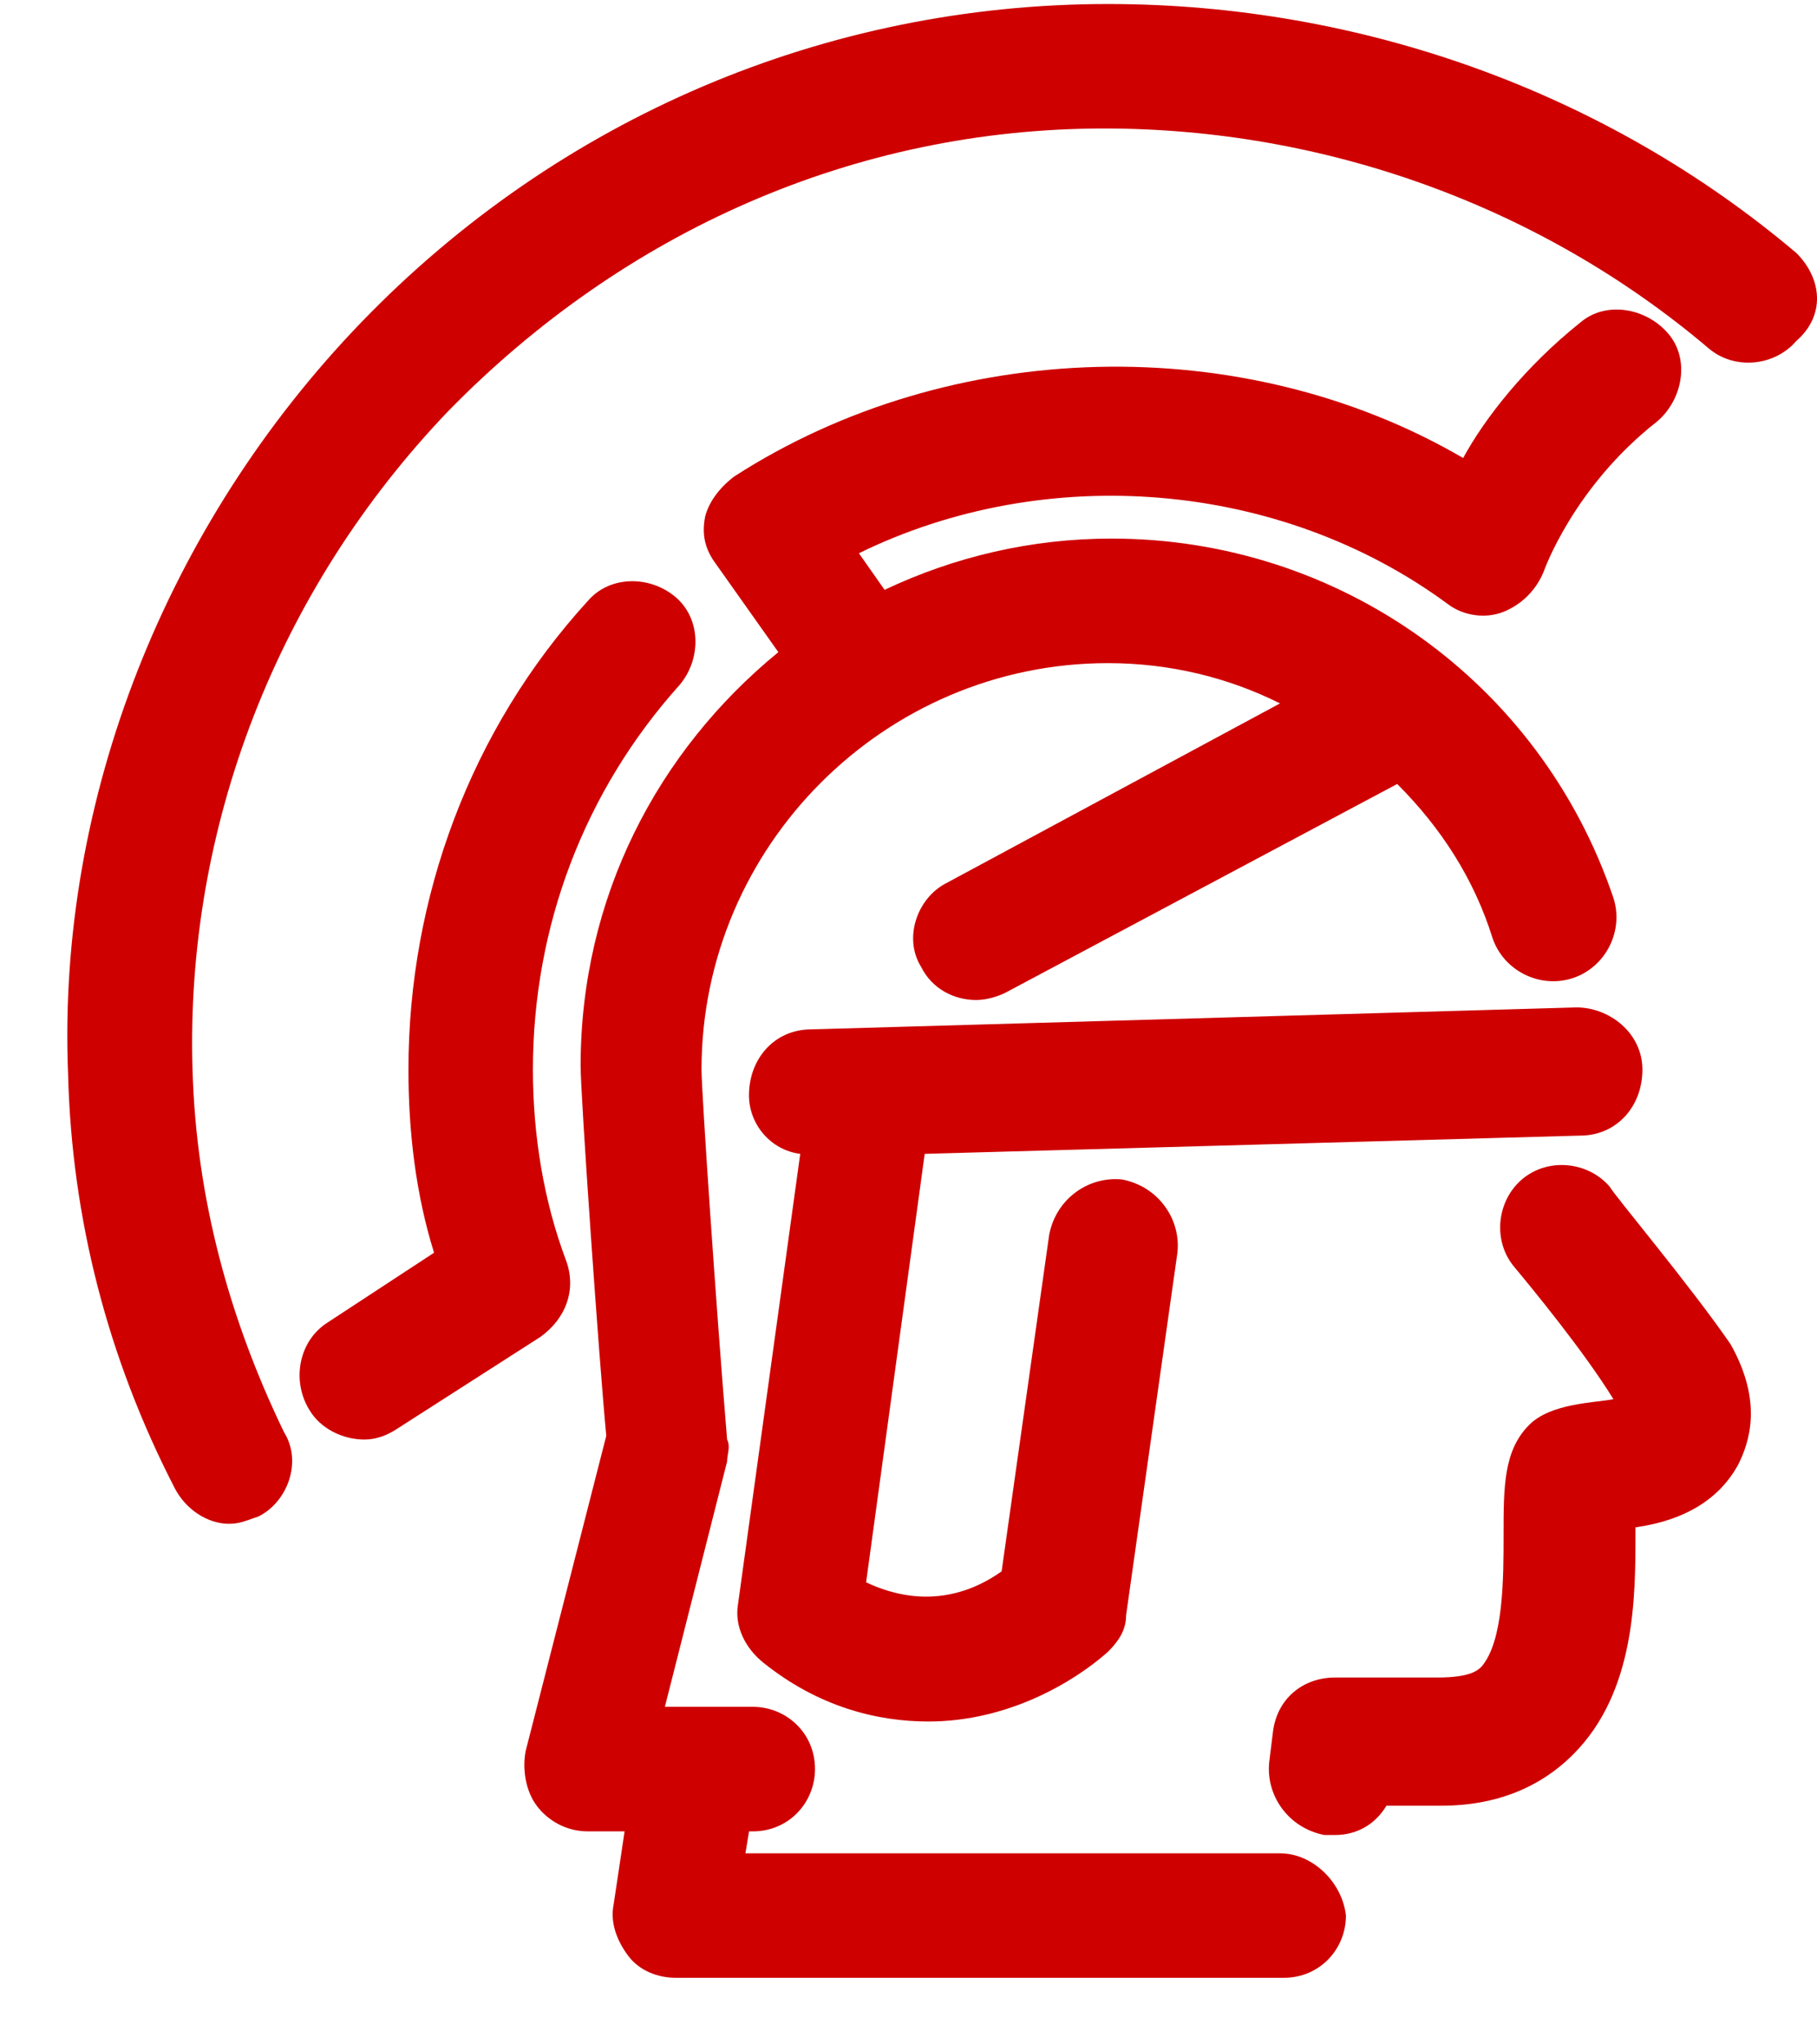
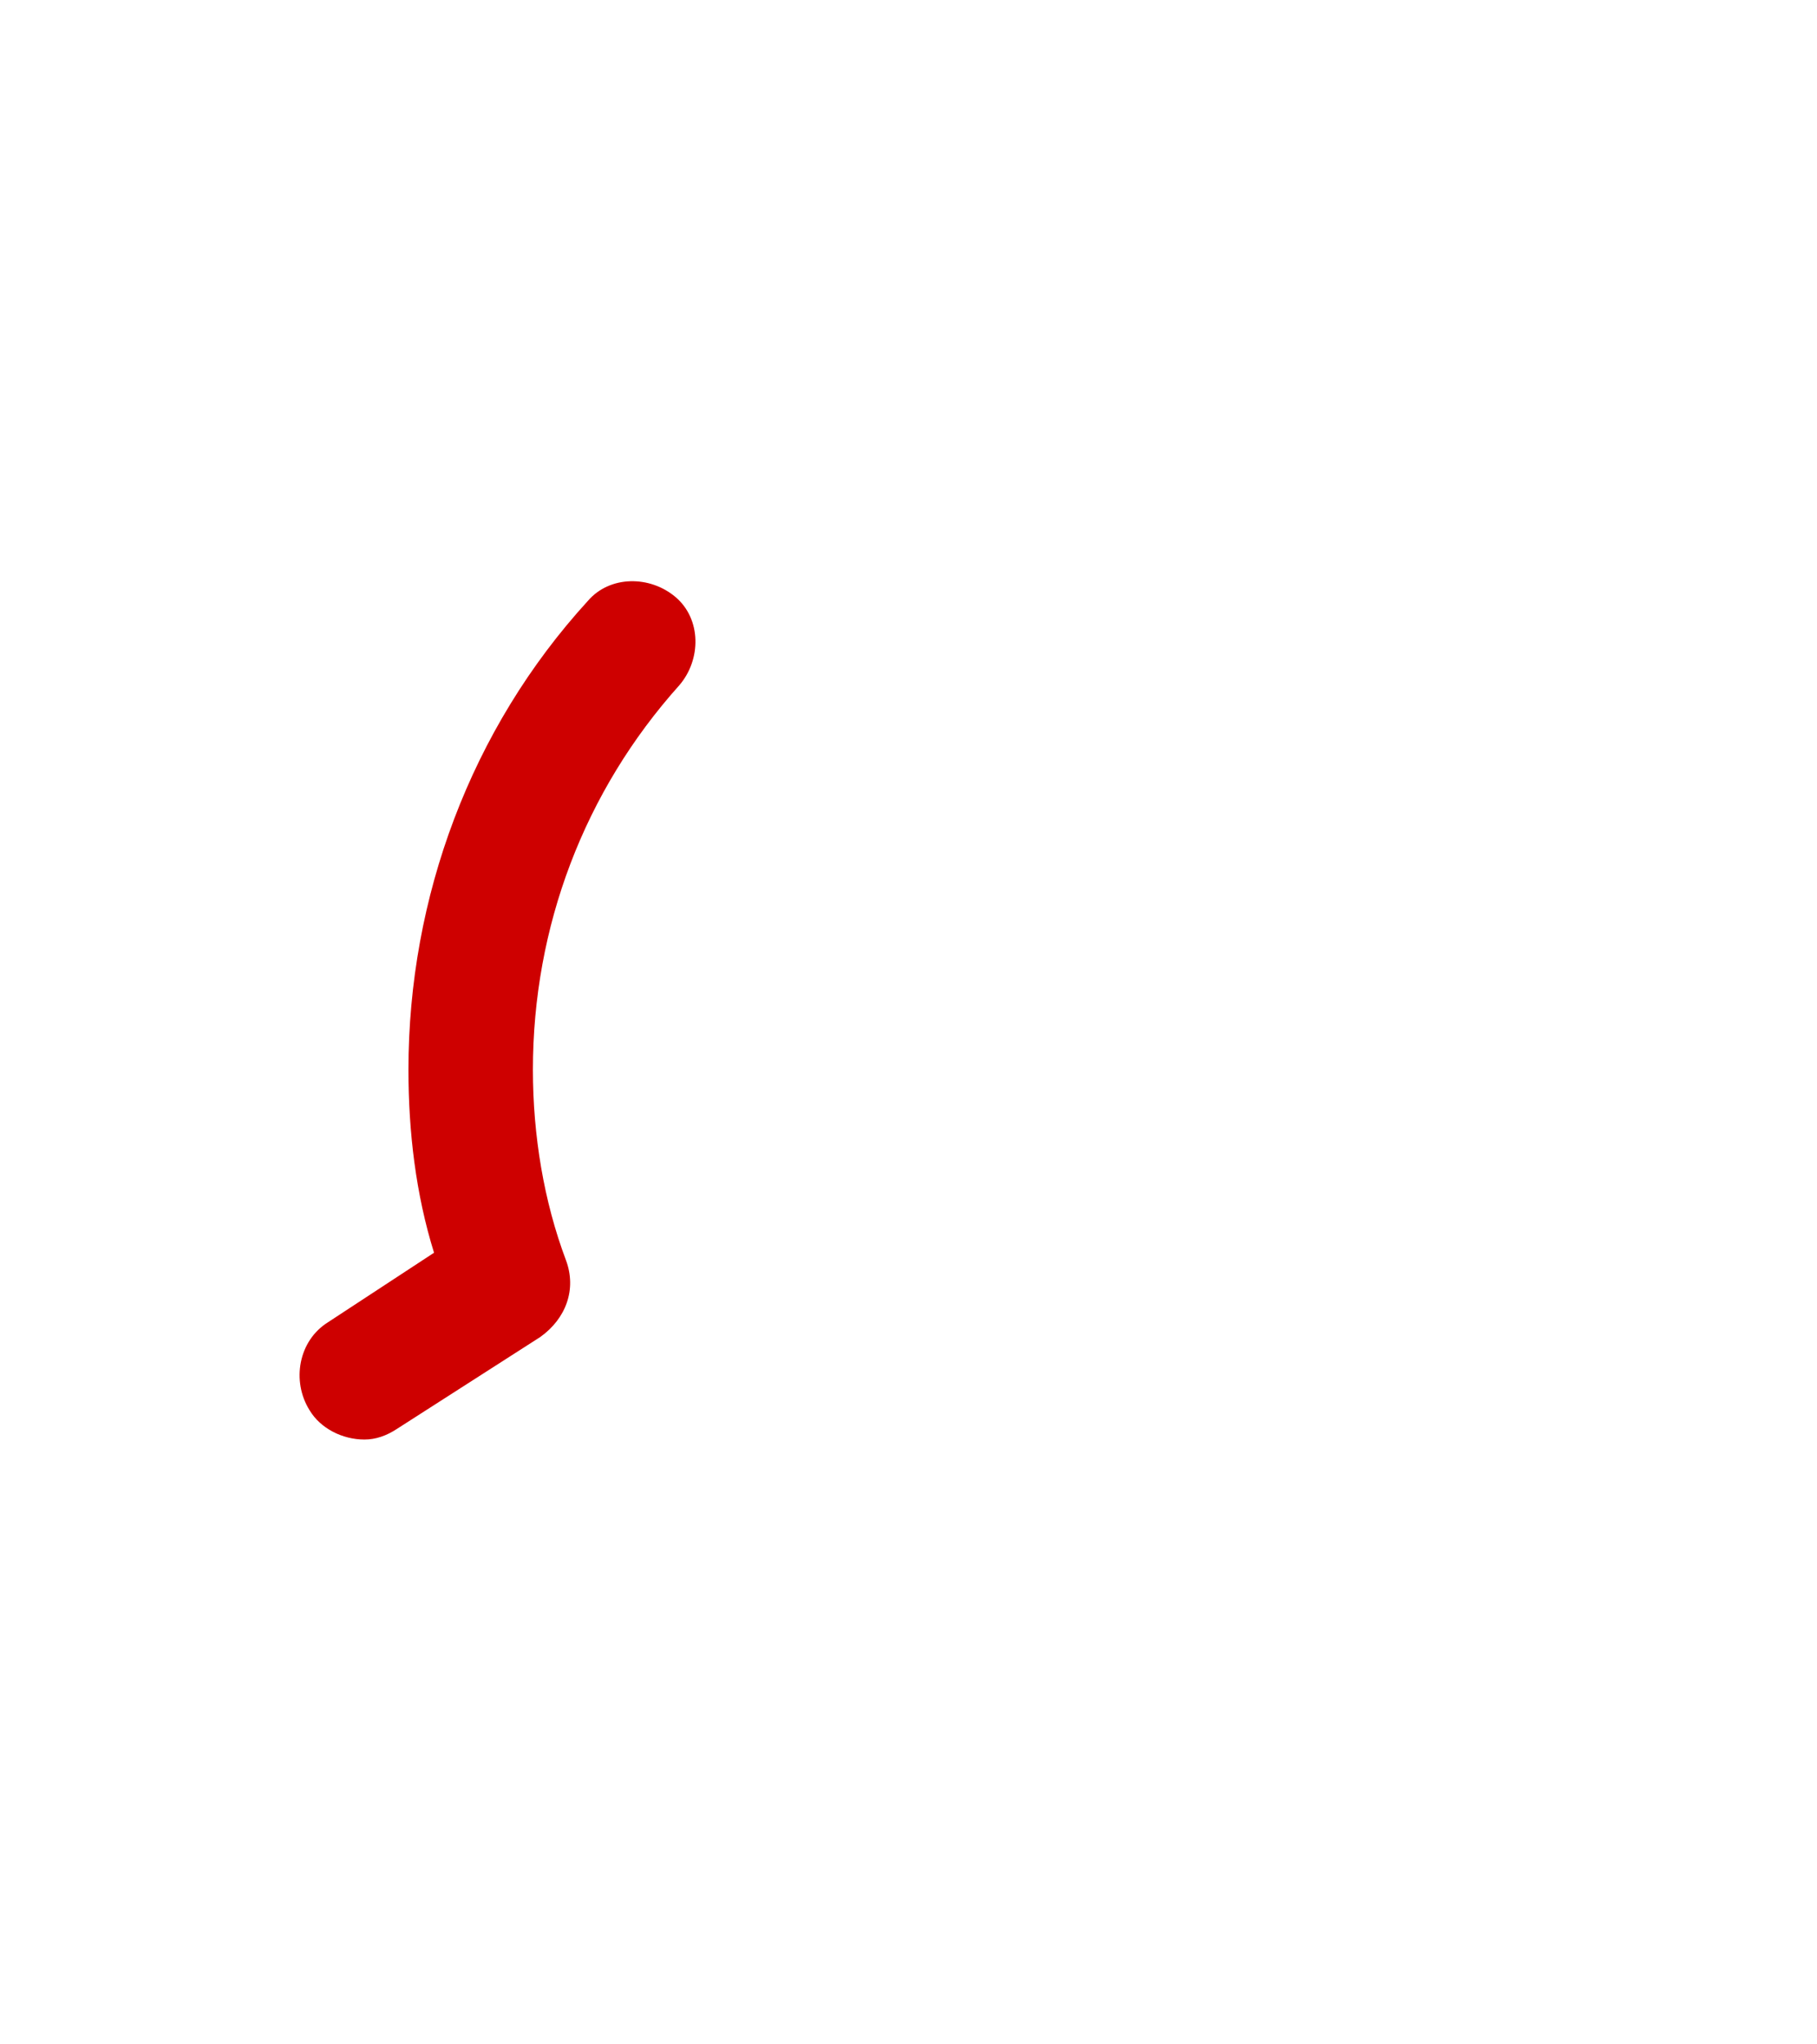
<svg xmlns="http://www.w3.org/2000/svg" width="24" height="27" viewBox="0 0 24 27" fill="none">
-   <path d="M20.872 14.998C21.355 14.998 21.694 14.611 21.694 14.127C21.694 13.643 21.259 13.305 20.823 13.305L10.715 13.595C10.231 13.595 9.893 13.982 9.893 14.466C9.893 14.852 10.183 15.191 10.57 15.239L9.748 21.188C9.699 21.479 9.844 21.769 10.086 21.962C10.812 22.543 11.585 22.736 12.263 22.736C13.327 22.736 14.197 22.204 14.633 21.817C14.778 21.672 14.874 21.527 14.874 21.334L15.552 16.545C15.6 16.11 15.31 15.675 14.826 15.578C14.391 15.53 13.955 15.82 13.859 16.303L13.23 20.753C12.891 20.995 12.263 21.285 11.44 20.898L12.214 15.239L20.872 14.998Z" fill="#CE0000" />
-   <path d="M21.263 15.674C20.973 15.335 20.441 15.287 20.102 15.577C19.764 15.867 19.715 16.399 20.006 16.738C20.247 17.028 20.924 17.851 21.311 18.479C21.07 18.528 20.489 18.528 20.199 18.818C19.86 19.156 19.86 19.64 19.86 20.269C19.86 20.849 19.86 21.672 19.57 22.01C19.522 22.058 19.425 22.155 18.99 22.155H17.636C17.2 22.155 16.862 22.445 16.813 22.881L16.765 23.268C16.717 23.703 17.007 24.138 17.491 24.235C17.539 24.235 17.587 24.235 17.636 24.235C17.926 24.235 18.168 24.09 18.313 23.848H19.038C19.764 23.848 20.344 23.606 20.779 23.171C21.602 22.349 21.602 21.091 21.602 20.269C21.602 20.221 21.602 20.172 21.602 20.172C22.279 20.075 22.714 19.785 22.956 19.35C23.101 19.06 23.294 18.528 22.859 17.754C22.327 16.98 21.311 15.771 21.263 15.674Z" fill="#CE0000" />
-   <path d="M16.907 24.477H9.846L9.894 24.187H9.943C10.426 24.187 10.765 23.8 10.765 23.364C10.765 22.881 10.378 22.542 9.943 22.542H8.782L9.604 19.302C9.604 19.205 9.652 19.108 9.604 19.012C9.459 17.27 9.266 14.417 9.266 14.127C9.266 11.176 11.684 8.758 14.634 8.758C15.456 8.758 16.23 8.951 16.907 9.29L12.506 11.66C12.119 11.853 11.926 12.385 12.168 12.772C12.313 13.062 12.603 13.207 12.893 13.207C13.038 13.207 13.183 13.159 13.28 13.111L18.455 10.354C19.036 10.934 19.471 11.611 19.713 12.385C19.858 12.821 20.341 13.062 20.777 12.917C21.212 12.772 21.454 12.289 21.309 11.853C20.341 9 17.681 7.113 14.683 7.113C13.618 7.113 12.603 7.355 11.684 7.79L11.345 7.307C13.812 6.098 16.907 6.339 19.132 7.984C19.326 8.129 19.616 8.177 19.858 8.081C20.1 7.984 20.293 7.79 20.39 7.549C20.39 7.549 20.777 6.436 21.889 5.566C22.228 5.275 22.325 4.743 22.034 4.405C21.744 4.066 21.212 3.97 20.873 4.26C20.148 4.84 19.616 5.517 19.326 6.049C16.424 4.356 12.554 4.453 9.701 6.291C9.507 6.436 9.362 6.63 9.314 6.823C9.266 7.065 9.314 7.258 9.459 7.452L10.281 8.613C8.685 9.919 7.669 11.853 7.669 14.078C7.669 14.465 7.911 17.948 8.008 18.963L6.944 23.123C6.896 23.364 6.944 23.655 7.089 23.848C7.234 24.042 7.476 24.187 7.766 24.187H8.25L8.105 25.154C8.056 25.396 8.153 25.638 8.298 25.831C8.443 26.025 8.685 26.121 8.927 26.121H16.956C17.439 26.121 17.778 25.735 17.778 25.299C17.73 24.864 17.343 24.477 16.907 24.477Z" fill="#CE0000" />
-   <path d="M23.728 3.342C21.213 1.214 17.972 0.053 14.635 0.053C10.911 0.053 7.38 1.552 4.768 4.261C2.205 6.921 0.754 10.548 0.899 14.176C0.947 16.11 1.431 17.948 2.301 19.641C2.446 19.931 2.737 20.125 3.027 20.125C3.172 20.125 3.269 20.076 3.414 20.028C3.801 19.835 3.994 19.303 3.752 18.916C3.027 17.416 2.591 15.82 2.543 14.127C2.446 10.935 3.656 7.791 5.929 5.421C8.25 3.051 11.297 1.697 14.586 1.697C17.488 1.697 20.342 2.713 22.567 4.599C22.905 4.889 23.437 4.841 23.728 4.502C24.115 4.164 24.066 3.68 23.728 3.342Z" fill="#CE0000" />
  <path d="M7.475 16.642C7.184 15.868 7.039 14.998 7.039 14.127C7.039 12.241 7.716 10.451 8.974 9.049C9.264 8.71 9.264 8.178 8.926 7.888C8.587 7.598 8.055 7.598 7.765 7.936C6.217 9.629 5.395 11.854 5.395 14.127C5.395 14.949 5.492 15.771 5.733 16.545L4.331 17.464C3.944 17.706 3.847 18.238 4.089 18.625C4.234 18.867 4.524 19.012 4.814 19.012C4.959 19.012 5.105 18.964 5.25 18.867L7.136 17.658C7.475 17.416 7.62 17.029 7.475 16.642Z" fill="#CE0000" />
</svg>